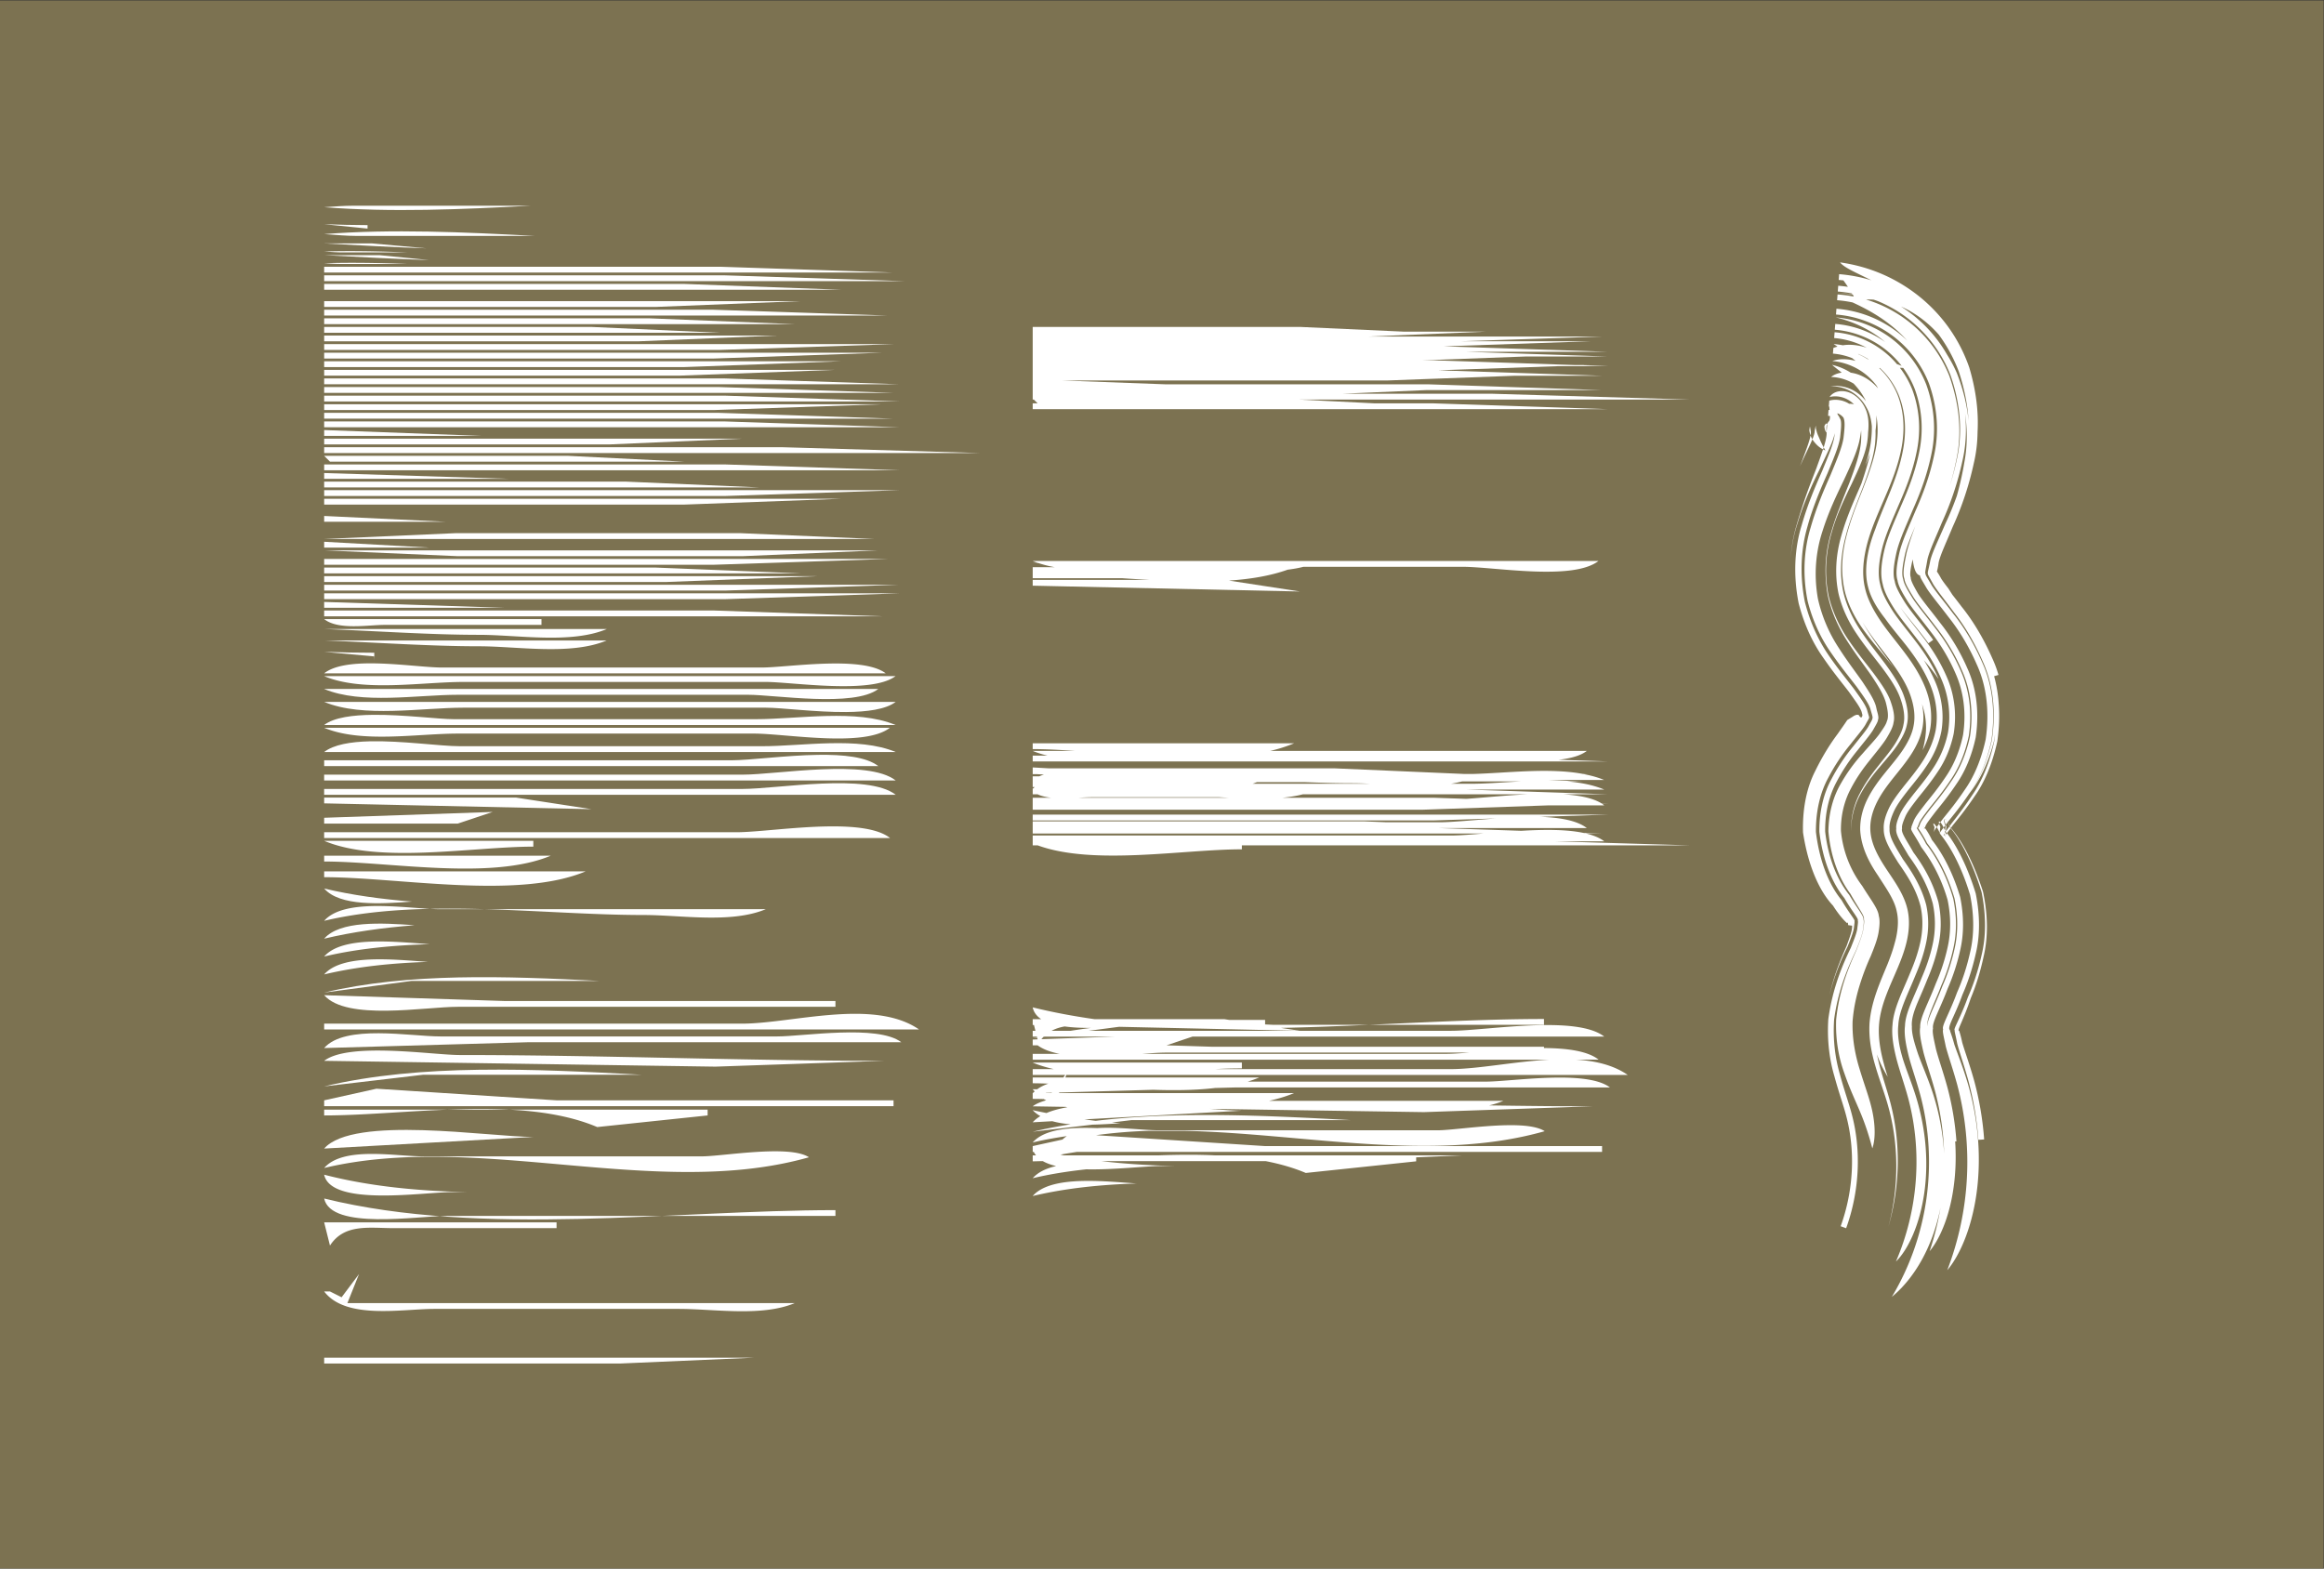
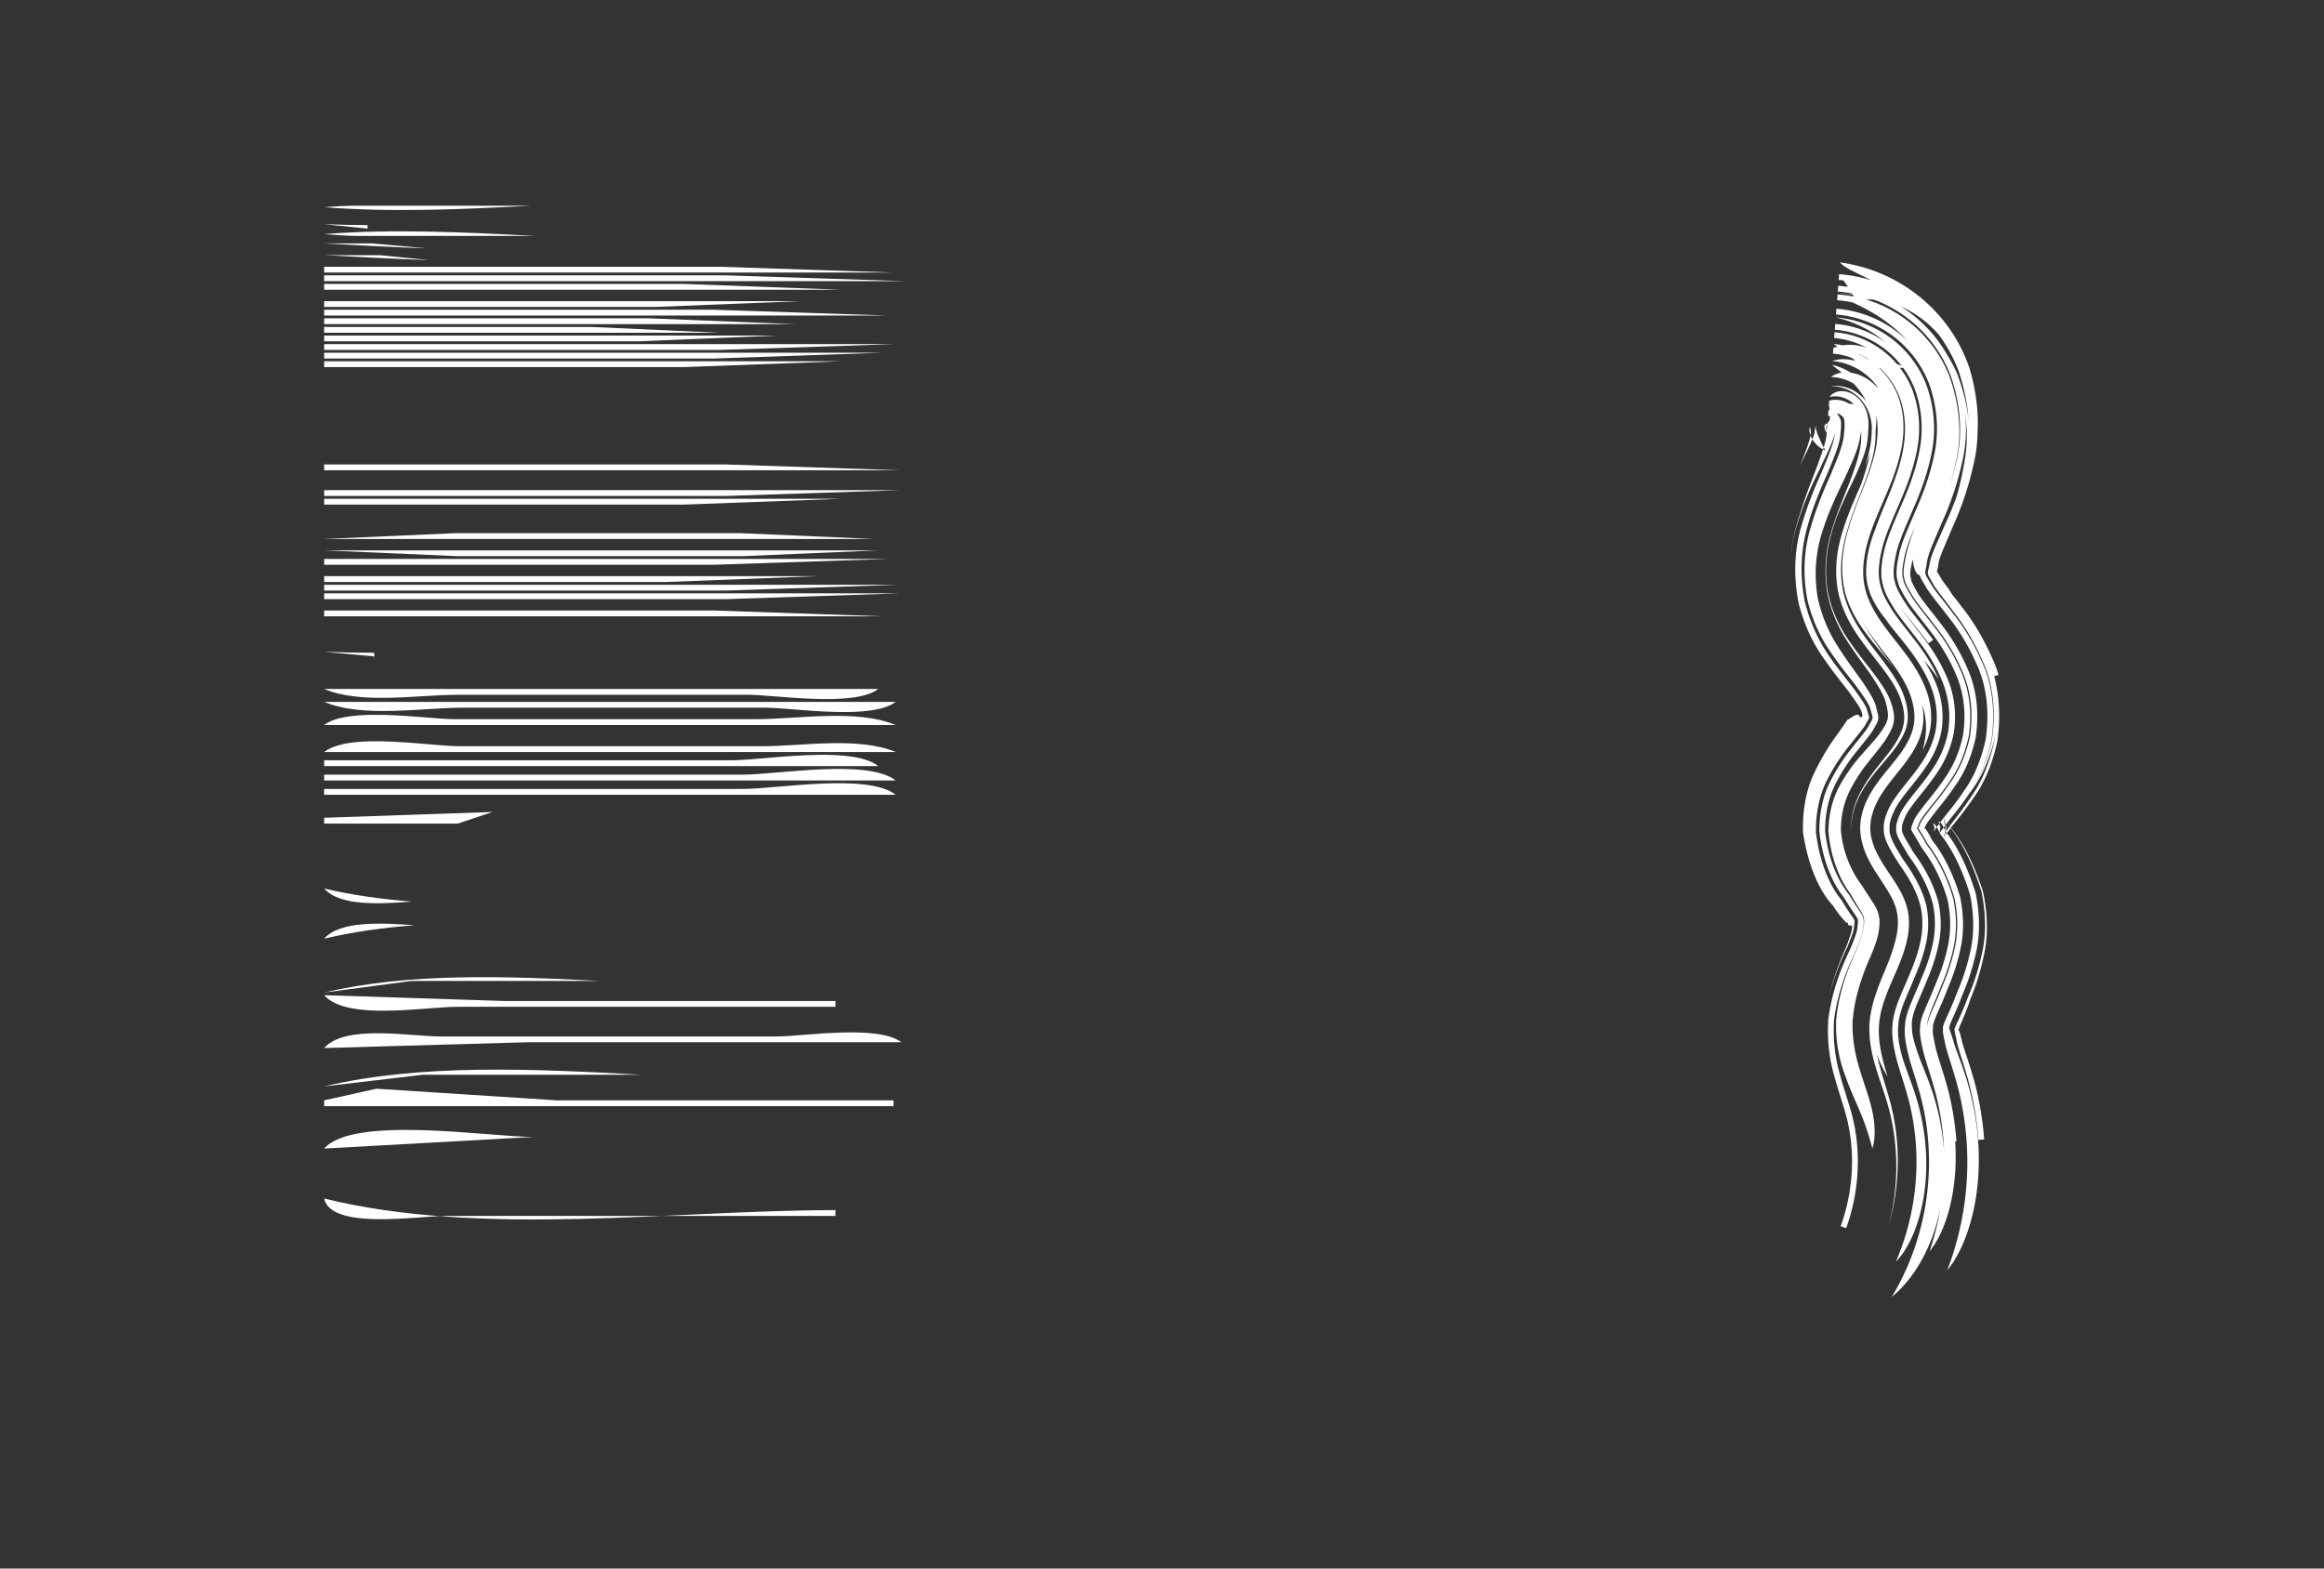
<svg xmlns="http://www.w3.org/2000/svg" viewBox="0 0 400 270">
  <rect x="0" y="0" width="400" height="270" fill="#333333" stroke="none" />
-   <path d="M-.06.07h400v270h-400z" color="#000" fill="#7c7251" />
  <g fill="#fff">
    <path d="M145.635 122.566c3.574-.029 6.84-.445 8.531-1.75H55.791c6.678 2.802 16.784 1 24 1h52c2.708 0 8.616.793 13.844.75zM154.165 134.346c-4.866-3.783-20.355-1-26.375-1h-72v1h98.375zM63.668 127.606c-3.289.078-6.217.556-7.875 1.844h98.375c-6.436-2.7-16.049-1-23-1h-52c-3.417 0-9.982-.974-15.5-.844zM155.135 179.406c-4.06-3.1-16.934-1-21.344-1h-58c-5.217 0-16.394-2.126-20 2l35-1h64.344zM55.793 79.946v1h99l-30-1h-69M64.293 123.046c-3.57.03-6.808.448-8.5 1.75h98.344c-6.678-2.802-16.785-1-24-1h-52c-2.707 0-8.616-.792-13.844-.75zM154.165 136.806c-4.864-3.785-20.354-1-26.375-1h-72v1h98.375zM154.795 84.376h-99v1h69l30-1zM144.795 85.856h-89v1h62l27-1zM152.795 96.216h-97v1h67l30-1zM56.126 36.636l-.333.667.333-.667zM56.459 41.086l-.667.334.667-.334zM55.793 226.206l8 7-8-7zM56.793 90.296l-1 1 1-1zM64.793 187.406l-9 2v1h98v-1h-58l-31-2zM154.795 102.136h-99v1h69l30-1zM154.795 100.656h-99v1h69l30-1zM140.795 99.176h-85v1h59l26-1zM140.795 129.936c-5.579.083-11.712.938-15 .938h-70v1h95.375c-2.06-1.603-6.06-2.002-10.375-1.938zM151.165 118.596H55.79c6.436 2.701 16.049 1 23 1h50c4.556 0 18.207 2.208 22.375-1zM55.793 105.086v1h96l-29-1h-67M127.795 95.736l23.406-1H55.795l23 1h49zM63.262 39.346v-.594c-2.437 0-4.931-.075-7.469-.156l7.469.75zM73.855 44.766l-8.531-.844h-9.531c6.147.32 12.222.658 18.062.844zM103.262 168.856c-16.258-.846-33.041-1.435-47.469 2l15-2h32.469zM78.449 91.776l-22.656 1h94.656l-23-1h-49zM64.418 113.706v-1.344c-2.805 0-5.696-.058-8.625-.156l8.594.781.031.72zM73.418 42.746l-9.375-.844h-8.25c5.994.327 11.918.653 17.625.844zM110.543 185.006c-18.702-1.019-38.173-1.947-54.75 2l17-2h37.75zM55.793 53.316v1h97l-30-1h-67zM137.795 51.836h-82v1h57l25-1zM91.793 195.706c-7.652 0-30.964-3.763-36 2l36-2zM84.793 139.766l-29 1v1h23l6-2M55.793 48.876v1h89l-27-1h-62M55.793 47.396v1h100l-31-1h-69M55.793 45.916v1h98l-30-1h-68M55.793 54.796v1h81l-25-1h-56M55.793 56.276v1h68l-22-1h-46zM92.012 40.606c-12.124-.65-24.542-1.218-36.219-.312 2.087.153 4.003.312 5.438.312h30.78zM71.355 159.266c-5.731-.42-12.849-.793-15.562 2.313 4.957-1.18 10.176-1.895 15.562-2.313zM91.293 35.416H60.605c-1.304 0-2.975.115-4.812.25 11.446.907 23.602.383 35.5-.25zM55.793 152.946c2.695 3.084 9.621 2.654 15.125 2.25-5.225-.416-10.31-1.104-15.125-2.25zM133.795 57.756h-78v1h54l24-1zM153.795 59.236h-98v1h68l30-1zM151.795 60.716h-96v1h67l29-1zM144.795 62.186h-89v1h62l27-1zM55.793 206.306c1.175 5.484 16.143 3 21 3h67v-1c-27.946 0-60.796 4.702-88-2zM55.793 171.306c3.889 4.451 17.319 2 23 2h65v-1h-57l-31-1z" />
-     <path d="M131.795 156.506h-56c-5.217 0-16.394-2.127-20 2 16.934-4.032 37.608-1 55-1 6.42 0 15.049 1.497 21-1zM55.793 65.146v1h99l-30-1h-69M55.793 66.626v1h98l-30-1h-68zM55.793 68.106v1h99l-30-1h-69M142.385 142.256c-5.81.094-12.2 1-15.594 1h-71v1h97.406c-2.112-1.672-6.294-2.072-10.812-2zM154.135 116.386H55.791c6.678 2.802 16.784 1 24 1h52c4.545 0 18.14 2.174 22.344-1zM64.043 114.186c-3.427-.022-6.555.368-8.25 1.719h96.656c-4.06-3.1-16.934-1-21.344-1h-55c-2.698 0-7.611-.69-12.062-.719zM153.165 125.276H55.79c6.436 2.701 16.049 1 23 1h51c5.454 0 18.934 2.451 23.375-1zM139.235 199.206c-3.368-2.217-14.844-.156-18.438-.156h-48c-4.74 0-13.696-1.781-17 2 26.545-6.32 57.285 5.587 83.437-1.844zM55.793 72.546v1h99l-30-1h-69M55.793 71.066v1h98l-30-1h-68zM80.48 205.206c-8.53-.193-16.876-.979-24.688-3 1.186 5.537 17.05 3 22 3h2.688zM151.795 69.586h-96v1h67l29-1M152.135 182.606c-24.377 0-48.674-1-73-1-4.69 0-19.027-2.276-23.344 1l67.344 1 29-1zM55.793 106.566c2.449 1.94 7.496 1 10.406 1h27v-1H55.793zM104.449 108.276H55.793c9.148.345 18.278 1 26.656 1 6.686 0 15.806 1.6 22-1zM70.168 43.446c-4.825-.182-9.639-.302-14.375-.156 1.119.077 2.182.156 3.031.156h11.344zM73.668 165.576c-5.956-.416-14.774-1.393-17.875 2.156 5.633-1.34 11.674-1.96 17.875-2.156zM143.795 63.666h-88v1h61l27-1zM104.418 110.246H55.793c9.141.345 18.253 1 26.625 1 6.686 0 15.806 1.6 22-1zM69.98 45.436c-4.757-.18-9.515-.262-14.188-.125 1.044.07 2.011.125 2.813.125H69.98zM73.98 162.526c-5.955-.402-15.038-1.48-18.188 2.125 5.727-1.363 11.877-1.94 18.188-2.125zM55.793 37.786l.666.334-.666-.334M57.793 214.906l-2 4 2-4M100.793 149.996h-45v1c12.742 0 33.299 3.91 45-1zM55.793 210.406h40v1h-28c-4.206 0-8.518-.829-11 3l-1-4zM56.793 50.356l-1 1 1-1zM56.793 87.336l-1 1 1-1M102.793 194.006l19-2v-1h-66v1c14.113 0 33.91-3.547 47 2zM101.793 139.286l-13-2h-33v1l46 1zM55.793 93.256v1h18l-18-1zM91.793 145.736v-1h-36c9.56 4.011 25.613 1 36 1zM55.793 97.696v1h82l-25-1h-57zM55.793 103.616v1h31l-31-1M55.793 88.816v1h21l-21-1zM55.793 82.906v1h75l-23-1h-52M55.793 81.426v1h32l-32-1zM55.793 176.206v1h102.39c-7.852-5.406-21.919-1-30.475-1h-71.92zM136.795 224.306h-77l2-5-3 4-2-1h-1c3.741 4.914 13.411 3 19 3h42c6.154 0 14.293 1.395 20-1zM55.793 78.466l1 1h61l-20-1zM55.793 76.986v1h113l-34-1h-79zM127.795 75.506h-72v1h49l23-1zM129.795 233.706h-74v1h51l23-1zM94.793 147.296h-39v1c11.172 0 28.726 3.311 39-1zM55.793 74.026v1h27l-27-1zM177.745 56.276V68.776h.188l.656.656h-.844v1h99l-30-1H236.62l-13.125-.656h67.25l-34-1h-25.688l14.375-.625h30.312l-30-1h-45.219l-17.719-.656h55.938l21.938-.813h15.062l-28.219-.937 20.781-.719h8.438l-4.282-.156 1.282-.031h-2.625l-24.375-.813h-1.938l17.719-.656h14.219l-24.375-.812h24.375l-28.25-.938 25.25-.875h-22.375l24.375-.812h-40.25l20.25-.844h-14.125l-17.875-.813h-46zM177.745 96.566c.271.114.562.214.844.313h-.844c.313.011.625.018.938.03a19.08 19.08 0 002.843.72h-3.78V99.535h15.468c1.531.112 3.072.19 4.625.281h-20.094v1l46 1-12.219-1.875c3.7-.252 7.134-.818 10.094-1.875.94-.123 1.847-.27 2.719-.5h27.406c5.454 0 18.934 2.451 23.375-1h-97.375zM177.745 127.946v1c2.209 0 4.721.144 7.313.313h-7.313c.805.337 1.67.6 2.563.812h-2.563v1h99l-8.5-.281c2.055-.235 3.785-.692 4.875-1.531h-54.5a25.753 25.753 0 004.125-1.313h-45zm0 4.156v1.157h.719l1.219.062c-.289.093-.557.2-.813.313h-1.125v1.843h.344a5.094 5.094 0 00-.25.25h-.094v1h.844c.678.32 1.467.492 2.312.594h-3.156V139.384h67l21.75-.75h9.625a5.13 5.13 0 00-.437-.313h1.062l-1.094-.031c-1.549-.952-3.91-1.396-6.593-1.563h7.687l-24.375-.812h23.75c-1.909-.801-4.091-1.22-6.406-1.406h2.687l-5.968-.25h9.656c-1.076-.452-2.242-.761-3.469-1l.531-.032h-.656c-5.888-1.113-13.15-.155-18.969 0h-1.5l-22.281-.968h-49.188l-2.813-.157zm73.906 2.407h10.094c-3.047.156-6.018.406-8.625.406h-3.406a20.238 20.238 0 001.937-.406zm-35.312.125h8.219c2.786.105 5.53.187 8.187.187 1.001 0 2.067.042 3.157.094H215.59c.257-.09.5-.183.75-.281zm7.906 2.093h38.625c-3.762.181-7.57.584-10.469.782l-5.656-.188h-26.031c1.225-.12 2.41-.304 3.531-.594zm-36.094.5h21.625c.566.033 1.143.062 1.719.094h-25.844a41.16 41.16 0 012.5-.094zm-10.406 3v1h69l10.72-.343c-3.834.279-7.465.656-9.72.656h-9.093l-3.907-.156h-57v2.093h77.594c-2.21.187-4.173.344-5.593.344h-72V145.51h.843c9.637 3.521 25.062.687 35.156.687v-.687h77l-23.094-.688h8.47c-.788-.612-1.869-1.036-3.126-1.344h2.75l-3.156-.093c-2.969-.64-6.877-.6-10.75-.375l-14.219-.47h25.5c-1.685-1.31-4.673-1.83-8.063-1.937l11.688-.375h-99zM177.745 173.406c.184.857.703 1.524 1.469 2.031h-1.469v1h.219l.25 1h-.469v1h.719l.031.125c-.246.056-.505.098-.75.157l.781-.094.063.281-.844.031v1h.844c.98.709 2.283 1.173 3.78 1.469h-4.624v1h88.969c-6.053.311-12.356 1.625-17.031 1.625h-40.531a84.781 84.781 0 014.594-.125v-1h-36c1.12.47 2.345.831 3.625 1.125h-3.625v1h5.594l-.313.437h-5.281v1c.851 0 1.768.03 2.687.062-.719.256-1.36.56-1.906.969h-.781c.103.136.232.25.344.375-.104.097-.219.176-.313.281h-.031v1.001c.615 0 1.257.013 1.906.03.131.08.27.146.406.219-.916.26-1.721.582-2.312 1.031l5.656.094c.104.02.207.045.313.062-1.354.243-2.578.56-3.594 1-.795-.163-1.594-.314-2.375-.5.356.408.82.738 1.312 1.031-.514.313-.963.663-1.312 1.063l3.375-.188c.956.266 2.036.44 3.156.532-2.22.356-4.4.773-6.531 1.28l10.28-1.218c1.643-.039 3.302-.137 4.845-.25-.506-.04-.998-.079-1.5-.125l3.375-.406h37.75c-14.765-.805-29.985-1.538-43.906.125-.648-.073-1.296-.166-1.938-.25l27.094-1.5c-1.367 0-3.328-.148-5.5-.313l36.844.563 29-1c-5.938 0-11.85-.067-17.78-.156a15.33 15.33 0 002.437-.782h-40.344c1.552-.35 3-.78 4.343-1.343h-40.469l.032-.094 16.188-.47c3.686.127 7.314.083 10.656-.312l3.593-.094h64.344c-4.06-3.1-16.934-1-21.344-1h-41c.696-.212 1.358-.449 2-.718h-33.375l.157-.438h96.625c-2.454-1.69-5.534-2.418-8.844-2.625h3.844c-1.893-1.498-5.438-1.969-9.407-2v-.219h-57l-7.968-.25 4.468-1.5h70.875c-4.864-3.784-20.354-1-26.375-1h-62.344l4.97-.656c.092-.01.188-.025.28-.03l31.094.687-3.28-.5c5.055-.1 10.122-.309 15.155-.532h-16.5c-.456-.02-.918-.044-1.375-.062v-.78h-6.187l-.813-.126h-22.344c-3.631-.517-7.186-1.176-10.656-2.031zm57.875 3h30.125v-1c-9.604 0-19.791.543-30.125 1zm-52.375.281c1.405.196 2.965.259 4.563.25a99.095 99.095 0 00-3.532.5h-3.28c.694-.38 1.453-.607 2.25-.75zm-3.375 1.75h12.219l-12.844.438c.12-.146.248-.277.375-.406l.25-.031zm20.875 2.75h52.125c-1.577.13-3.042.22-4.125.22h-52.156c1.58-.119 3.043-.22 4.156-.22zm-19.688 6.907l-.062.062h-.938l-.062-.031 1.062-.031zm78.438 5.593c-4.5.062-9.816.875-12.062.875h-48c-2.746 0-6.905-.607-10.562-.375-4.493-.165-9.058.104-11.125 2.47 1.908-.455 3.883-.805 5.875-1.095a5.414 5.414 0 00-.75.594l-5.125 1.125v1h.188c.095.216.23.406.375.594h-.563v1.03c.436 0 .897-.024 1.344-.03h.406c.63.362 1.41.635 2.281.844-1.694.388-3.116 1.046-4.03 2.093 2.969-.707 6.057-1.192 9.218-1.53 4.831.097 10.24-.563 12.78-.563h2.688c-4.35-.1-8.634-.352-12.844-.844h28.281c2.436.476 4.743 1.127 6.875 2.031l19-2v-.687l8-.344h-42.688c-3.119-.14-6.325-.114-9.53 0h-16.439c-.189-.035-.374-.09-.562-.125a94.722 94.722 0 012.843-.469h90.375v-1h-58l-29.094-1.875a84.704 84.704 0 019.094-.75h6.125c20.81.462 42.656 5.559 62 .062-1.263-.831-3.675-1.069-6.375-1.031zm-71.312 9.594c-4.31-.076-8.5.376-10.438 2.594 5.633-1.341 11.674-1.961 17.875-2.156-2.234-.156-4.851-.392-7.437-.438z" />
    <path d="M316.705 45.166c.703.916 2.737 1.738 5.382 3.079-1.786-.547-3.64-.9-5.54-1.054l-.078.997c.272.022.543.048.813.079.271.366.529.736.773 1.11a24.31 24.31 0 00-1.664-.192l-.077.997c.82.066 1.631.174 2.43.325l.08.142c-.826-.102-1.7-.178-2.532-.186.883.039 1.759.129 2.624.268l.149.317a22.642 22.642 0 00-2.79-.367l-.078.997c.899.072 1.786.199 2.658.38 2.313 1.058 5 2.487 7.565 4.744a23.61 23.61 0 011.86 1.84c-.62-.6-1.28-1.16-1.979-1.68a19.79 19.79 0 00-10.219-3.82l-.077.997c3.52.28 6.859 1.529 9.7 3.626a18.795 18.795 0 016.296 8.224c1.575 4.38 1.716 8.689.879 12.44-.777 3.707-2.01 6.857-3.207 9.545-1.14 2.707-2.206 4.999-2.72 7.024-.452 2.002-.737 3.752-.352 4.926.143.963.857 2.169 1.763 3.622.954 1.442 2.321 3.05 3.818 5.033 1.538 1.958 3.118 4.368 4.4 7.343 1.34 3.01 1.896 6.659 1.286 10.627-.617 2.93-1.716 5.347-3.016 7.227-1.255 1.886-2.47 3.357-3.438 4.557-.931 1.223-1.676 2.155-2.005 2.905-.277.731-.509 1.212-.406 1.29-.337.183.613 1.26 1.662 3.27 1.42 1.875 3.303 4.795 4.55 9.112.618 2.97.553 5.748 0 8.173a33.196 33.196 0 01-2.028 6.215c-1.357 3.538-2.776 5.95-2.692 7.536-.173 1.036.155 2.515.575 4.34.479 1.824 1.268 3.996 1.982 6.626a47.33 47.33 0 011.569 10.786 41.646 41.646 0 00-2.03-10.662c-.872-2.606-1.821-4.704-2.464-6.498-.629-1.906-1.112-3.48-1.058-4.72-.123-1.256.39-2.748 1.056-4.317.473-1.114 1.027-2.348 1.564-3.72.738-1.709 1.45-3.67 1.934-5.912.506-2.257.574-4.804.008-7.482-1.095-3.905-2.902-6.647-4.32-8.577-1.13-2.036-2.17-3.39-1.932-4.105-.095-.435.194-1.182.578-2.085.424-.917 1.229-1.943 2.185-3.187.985-1.224 2.17-2.653 3.347-4.431 1.214-1.774 2.234-3.994 2.78-6.635.564-3.57.04-6.916-1.19-9.715-1.185-2.771-2.696-5.06-4.192-6.98-1.42-1.877-2.764-3.47-3.774-4.962 1.113 1.517 2.51 3.108 3.87 4.89.317.4.629.814.933 1.239l.815-.583c-.315-.44-.632-.86-.948-1.263-1.487-1.968-2.86-3.585-3.833-5.055-.93-1.48-1.668-2.742-1.836-3.79-.403-1.285-.116-3.116.356-5.17.53-2.075 1.605-4.388 2.743-7.089 1.192-2.683 2.415-5.8 3.176-9.443.817-3.685.685-7.902-.854-12.162a18.296 18.296 0 00-6.127-8.005 18.296 18.296 0 00-9.443-3.53c3.037.714 6.002 2.101 8.517 4.248a17.173 17.173 0 00-8.604-3.126l-.078.997c3.02.24 5.906 1.318 8.343 3.119 1.198.89 2.26 1.934 3.162 3.102a14.802 14.802 0 00-.806-.299 15.746 15.746 0 00-2.617-2.452 15.744 15.744 0 00-8.116-3.034l-.078.997a14.31 14.31 0 015.596 1.665c-1.51-.494-2.926-.604-4.096-.418a13.62 13.62 0 00-1.58-.219c.2.152.446.292.65.446-.217.07-.449.124-.64.214l-.06-.005-.003.03-.075.967c1.099.086 2.23.348 3.31.775.19.157.391.313.58.477-1.573-.421-3.014-.35-3.99.025 1.988.175 3.927.925 5.508 2.123a10.65 10.65 0 012.124 2.149c.084.143.159.291.238.438-.823-.947-1.778-1.654-2.722-2.101a6.793 6.793 0 00-1.974-.602 10.461 10.461 0 00-3.225-1.353c.5.448 1.096.876 1.656 1.34-.754.111-1.378.38-1.819.748a8.153 8.153 0 013.865 1.132c.105.11.209.222.31.336a11.691 11.691 0 011.83 2.708c-.66-.85-1.495-1.537-2.376-1.97-1.206-.6-2.592-.794-3.755-.586 1.166-.062 2.46.245 3.545.87 1.09.617 2.073 1.63 2.692 2.814.507.872.785 1.96.895 3.161.018.944-.058 1.946-.192 2.952-.185 1.272-.532 2.566-.94 3.851.313-.73.59-1.432.838-2.143-.327 1.655-.873 3.38-1.48 5.173l-.286.68c-1.118 2.578-2.344 5.325-3.198 8.39-.882 3.075-1.202 6.515-.456 9.994.657 2.716 1.877 5.087 3.281 7.118 1.383 2.037 2.862 3.8 4.15 5.497 1.271 1.707 2.407 3.34 3.069 5.014.637 1.658.99 3.361.675 4.788-.165 1.085-.76 2.238-1.503 3.433-.765 1.192-1.787 2.397-2.862 3.757-1.09 1.35-2.22 2.883-3.157 4.708a13.11 13.11 0 00-1.506 6.385l.011.128-.008-.128c0-2.371.648-4.519 1.646-6.313.973-1.783 2.132-3.269 3.258-4.586 1.109-1.324 2.173-2.506 2.997-3.705.806-1.2 1.465-2.394 1.694-3.575.384-1.559.07-3.4-.578-5.166-.668-1.781-1.811-3.496-3.08-5.236-1.288-1.739-2.745-3.503-4.083-5.489-1.36-1.993-2.536-4.265-3.163-6.823-.738-3.302-.453-6.608.334-9.604.776-3.028 1.918-5.787 2.926-8.395 1.004-2.66 1.892-5.195 2.163-7.609.081-.792.115-1.575.088-2.329.12-.897.179-1.787.117-2.637.33 1.534.298 3.271.055 5.017-.364 2.455-1.306 4.973-2.32 7.601-1.036 2.622-2.17 5.383-2.906 8.385-.757 3.01-.975 6.303-.179 9.507.67 2.507 1.894 4.697 3.293 6.612 1.387 1.918 2.901 3.61 4.279 5.306.283.352.562.704.833 1.058-.24-.337-.504-.702-.786-1.094-1.08-1.481-2.517-3.319-3.9-5.558a26.229 26.229 0 01-.717-1.222c.243.408.496.807.756 1.196 1.288 1.938 2.731 3.687 4.041 5.447 1.303 1.764 2.501 3.548 3.253 5.455.74 1.9 1.106 3.94.722 5.79-.255 1.392-.947 2.746-1.795 4.045-.857 1.298-1.921 2.535-2.99 3.86-1.078 1.321-2.158 2.75-3.014 4.4-.868 1.656-1.426 3.57-1.38 5.598.178 3.07 1.6 5.681 3.076 7.842 1.39 2.192 2.833 4.151 3.222 6.198.313 1.358.216 2.856-.091 4.344-.08.384-.179.767-.292 1.151-.29 1.121-.703 2.255-1.155 3.407-1.256 3.09-2.834 6.432-3.15 10.229-.166 2.57.296 5.04.97 7.336.662 2.298 1.495 4.454 2.119 6.605 1.977 6.787 2.005 14.184.17 21.11 1.98-6.898 2.147-14.314.338-21.247-.572-2.195-1.345-4.379-1.932-6.654a30.434 30.434 0 01-.397-1.717c.2.57.426 1.118.67 1.645.364.788.767 1.53 1.187 2.228-.244-.784-.48-1.57-.69-2.36-.593-2.224-.992-4.524-.787-6.8.296-3.373 1.89-6.492 3.217-9.654.665-1.58 1.271-3.201 1.619-4.892.347-1.69.425-3.46.036-5.153-.586-2.52-2.134-4.662-3.545-6.78-1.403-2.12-2.747-4.41-2.842-6.91-.069-1.642.413-3.28 1.156-4.762.744-1.482 1.75-2.824 2.79-4.134 1.041-1.309 2.125-2.598 3.045-4.012.921-1.413 1.676-2.968 1.985-4.64.246-1.344.193-2.72-.075-4.057.458 1.35.704 2.743.687 4.169-.027 1.3-.263 2.564-.587 3.768.584-1.118 1.046-2.333 1.297-3.638.447-2.563.003-5.137-.948-7.4-.94-2.256-2.274-4.236-3.665-6.056-1.382-1.824-2.81-3.519-4.001-5.29-1.182-1.772-2.175-3.622-2.602-5.553-.585-2.448-.28-5.132.409-7.726.702-2.6 1.857-5.144 2.984-7.78 1.14-2.631 2.253-5.391 2.846-8.374.605-2.992.56-6.236-.588-9.242a13.072 13.072 0 00-3.198-4.725l.108-.026a13.203 13.203 0 013.256 4.686c1.207 3.031 1.31 6.325.739 9.368-.556 3.033-1.634 5.842-2.734 8.498-.723 1.772-1.454 3.493-2.05 5.199a26.897 26.897 0 00-.864 2.532c-.71 2.574-.98 5.204-.36 7.464.464 1.87 1.538 3.603 2.767 5.198l.12.151c1.102 1.563 2.418 3.094 3.733 4.763l.207.272c1.415 1.843 2.79 3.896 3.788 6.273 1.017 2.388 1.48 5.144 1.006 7.944-.41 2.082-1.277 3.918-2.322 5.484-1.029 1.567-2.155 2.916-3.173 4.19-1.004 1.28-1.926 2.489-2.534 3.732-.591 1.237-.991 2.499-.912 3.63-.046 1.746 1.17 3.64 2.458 5.724 1.414 2.038 3.071 4.435 3.872 7.54.464 2.11.39 4.208-.024 6.138-.406 1.924-1.056 3.688-1.752 5.323-1.337 3.284-2.874 6.173-3.046 8.963-.194 1.872.182 3.904.717 5.998.556 2.093 1.346 4.268 1.984 6.634 2.484 9.277 1.686 19.319-2.11 28.111 1.022-.986 2.063-2.577 2.934-4.616.871-2.039 1.566-4.524 1.947-7.222.38-2.698.443-5.604.178-8.457s-.856-5.648-1.64-8.167c-.426-1.357-.874-2.567-1.27-3.653-.397-1.086-.742-2.05-1.002-2.902-.26-.893-.45-1.664-.56-2.299-.206-1.18-.298-2.3-.182-3.338.119-2.538 1.631-5.327 2.972-8.665.71-1.657 1.379-3.484 1.81-5.51.443-2.033.515-4.273.019-6.563-.894-3.358-2.599-5.864-4.014-7.868-1.238-2.07-2.398-3.792-2.291-5.21-.085-.912.28-2.01.805-3.142.55-1.14 1.435-2.29 2.424-3.56 1.007-1.258 2.152-2.632 3.228-4.266 1.099-1.631 2.014-3.59 2.467-5.849.503-3.044.02-5.986-1.064-8.505a25.68 25.68 0 00-1.964-3.725 34.793 34.793 0 012.545 3.257c-1.089-2.506-2.502-4.625-3.924-6.463-1.436-1.898-2.836-3.552-3.916-5.169-1.052-1.623-1.915-3.172-2.21-4.65-.491-1.853-.195-4.1.382-6.418.615-2.331 1.728-4.758 2.861-7.426 1.166-2.659 2.336-5.601 3.015-8.922.714-3.347.624-7.089-.724-10.736a15.747 15.747 0 00-2.147-3.804c.19.008.38.02.572.034a16.189 16.189 0 011.982 3.61c1.381 3.753 1.478 7.576.746 10.98-.692 3.376-1.871 6.348-3.042 9.011-1.134 2.674-2.24 5.081-2.84 7.368-.56 2.273-.855 4.45-.378 6.205.273 1.405 1.114 2.905 2.146 4.504 1.062 1.592 2.457 3.24 3.901 5.15 1.471 1.895 2.939 4.109 4.065 6.755a16.376 16.376 0 011.131 9.154 17.29 17.29 0 01-2.634 6.27c-1.131 1.711-2.297 3.115-3.292 4.355-.972 1.255-1.814 2.34-2.297 3.36-.45 1.01-.773 1.918-.683 2.575-.177 1.04.919 2.566 2.099 4.617 1.417 1.964 3.176 4.597 4.178 8.249a16.573 16.573 0 01-.014 7.056c-.46 2.142-1.151 4.04-1.876 5.725-1.346 3.399-2.83 6.073-2.886 8.32-.185 1.494.17 3.277.653 5.25.521 1.972 1.31 4.145 1.983 6.63 3.117 11.671 1.322 24.402-4.9 34.756 1.941-1.59 3.73-3.781 5.18-6.412 1.45-2.631 2.555-5.7 3.202-8.983a48.072 48.072 0 01-1.88 7.536c1.323-1.577 2.593-4.166 3.437-7.45.844-3.285 1.243-7.26.962-11.442l.218-.015a49.64 49.64 0 00-1.541-9.246c-.749-2.753-1.538-4.923-1.98-6.623-.367-1.7-.673-2.923-.51-3.571-.203-1.026 1.161-3.218 2.527-6.873a35.34 35.34 0 002.156-6.629c.617-2.655.679-5.747-.012-9.118-1.452-4.88-3.44-8.043-4.863-9.841-.938-1.977-1.765-2.674-1.293-2.133-.113.413.04.294.171-.203.2-.52.863-1.325 1.76-2.52.946-1.166 2.202-2.694 3.56-4.728 1.42-2.026 2.625-4.713 3.34-8.036.672-4.51.072-8.574-1.417-11.872a35.072 35.072 0 00-4.684-7.84c-1.541-2.042-2.885-3.618-3.747-4.933l-.172-.286c-.681-1.203-1.167-2.079-1.156-2.616-.223-.585.005-1.691.332-3.118.194 1.545.531 2.604 1.224 2.761l.036.02c-.018.313.493 1.065 1.187 2.26.79 1.214 2.114 2.764 3.69 4.855 1.641 2.055 3.39 4.76 4.909 8.231 1.607 3.526 2.24 7.918 1.518 12.854-.79 3.633-2.08 6.533-3.593 8.675-1.441 2.15-2.729 3.723-3.657 4.86-.871 1.176-1.47 1.88-1.566 2.219-.017.312-.109.145.013-.654-.579-1.112.152-.714 1.002 1.235 1.425 1.739 3.496 5.094 5.111 10.416.748 3.687.69 7.027.021 9.863-.625 2.809-1.443 5.117-2.257 6.956-1.373 3.748-2.694 5.765-2.397 6.35-.156.342.133 1.363.457 2.964.415 1.602 1.203 3.771 1.98 6.62a51.865 51.865 0 01-1.727 31.874c1.04-1.218 2.081-2.985 2.966-5.193.886-2.209 1.611-4.859 2.037-7.789.425-2.93.548-6.138.3-9.43a48.236 48.236 0 00-1.826-9.931c-.904-2.988-1.788-5.1-2.27-6.54-.422-1.587-.79-2.337-.746-2.471-.35-.207.1-1.214.609-2.334.428-.944.977-2.182 1.54-3.733.826-1.862 1.664-4.233 2.314-7.142.697-2.94.754-6.422-.026-10.289-1.709-5.576-3.826-9.04-5.253-10.745-.8-1.934-1.475-2.161-.836-.722-.126 1.02-.07 1.35-.119 1.143.039-.236.6-.882 1.456-2.045.895-1.094 2.159-2.64 3.601-4.773l.111-.164c1.566-2.208 2.906-5.23 3.739-9.04.75-5.18.097-9.759-1.577-13.415-1.579-3.595-3.37-6.375-5.036-8.455-1.597-2.118-2.911-3.653-3.66-4.81-.667-1.177-1.14-1.826-1.037-1.953-.214-.073.055-1.017.3-2.507.353-1.528 1.344-3.602 2.493-6.37a51.361 51.361 0 003.519-10.557c.587-2.491.77-5.246.468-8.176.426 2.92.37 5.704-.104 8.248a55.875 55.875 0 01-1.149 5.313c-.062.207-.114.423-.177.624a51.684 51.684 0 01-1.977 4.797c-1.184 2.761-2.198 4.792-2.569 6.259-.26 1.426-.567 2.287-.403 2.277-.15.064.278.688.906 1.863.711 1.155 2.002 2.706 3.58 4.848 1.65 2.102 3.426 4.916 4.987 8.541 1.658 3.687 2.282 8.294 1.501 13.485-.858 3.818-2.219 6.833-3.803 9.029l-.112.163.12-.158c1.691-2.128 3.18-5.099 4.179-8.963.07-.384.132-.765.188-1.143-.04.38-.086.764-.14 1.152-.835 3.902-2.178 7.002-3.752 9.263-1.493 2.27-2.788 3.906-3.673 5.038-.82 1.176-1.327 1.804-1.286 1.977.134.142.148-.31.319-1.528-.452-1.24-.232-1.586.22-.999-.412-.611-.584-.275-.082.994-.132 1.247-.111 1.746-.228 1.648-.022-.13.501-.716 1.341-1.866.907-1.107 2.232-2.73 3.77-5.017 1.62-2.275 3.01-5.422 3.888-9.415.325-2.266.398-4.417.245-6.429a23.676 23.676 0 00-.79-4.805l.753-.22a20.424 20.424 0 00-1.065-2.86c-1.69-3.83-3.562-6.75-5.276-8.875-.578-.766-1.112-1.45-1.592-2.06-.25-.385-.48-.745-.69-1.08-.509-.653-.922-1.2-1.214-1.657-.572-1.066-.947-1.491-.746-1.28-.144.37.118-.25.281-1.534.287-1.328 1.247-3.315 2.4-6.108a53.23 53.23 0 003.645-10.963c.407-1.701.632-3.526.653-5.45.187-3.377-.247-7.088-1.427-11.044-1.637-4.728-4.484-8.836-8.385-12.057-3.981-3.255-8.688-5.322-13.857-6.045zm18.376 96.123c.165.244.368.64.581 1.187 1.428 1.669 3.595 5.247 5.4 11.084.812 4.053.757 7.681.03 10.728-.675 3.014-1.533 5.449-2.374 7.335-1.382 3.855-2.652 5.67-2.246 5.743-.147-.013.122.774.396 2.26.382 1.487 1.17 3.656 1.979 6.618a53.786 53.786 0 011.66 9.963l.998-.07a53.036 53.036 0 00-1.726-10.144c-.838-2.988-1.656-5.156-2.061-6.593-.285-1.42-.59-2.109-.493-1.968-.512.112.66-1.665 1.976-5.607.806-1.909 1.633-4.388 2.277-7.458.692-3.089.702-6.767-.165-10.865-1.889-5.871-4.116-9.423-5.604-11.057-.228-.536-.447-.92-.628-1.156zm-1.38-83.68a26.538 26.538 0 013.448 6.363c.952 2.877 1.516 5.74 1.677 8.471-.257-2.698-.94-5.496-2.06-8.32a23.893 23.893 0 00-1.62-3.04 23.735 23.735 0 00-6.482-7.31 24.34 24.34 0 00-1.469-1.003c.537.233 1.076.502 1.613.807a19.444 19.444 0 014.893 4.032zm-10.414-5.746a22.906 22.906 0 014.782 2.713 22.75 22.75 0 017.628 9.965c1.87 5.327 2.077 10.372 1.079 14.647a48.519 48.519 0 01-1.174 4.433 49.329 49.329 0 001.11-4.445c.941-4.278.672-9.3-1.232-14.55a22.451 22.451 0 00-7.626-9.76 22.382 22.382 0 00-6.677-3.305c.425-.02.869-.008 1.315.021.267.089.532.182.795.28zm4.705 44.11c-.322 1.582-.505 2.882-.202 3.679.083.758.737 1.827 1.585 3.212.903 1.372 2.257 2.963 3.779 4.978a34.11 34.11 0 014.556 7.616c1.421 3.168 2.001 7.046 1.357 11.31-.67 3.147-1.828 5.712-3.194 7.673-1.311 1.967-2.548 3.47-3.504 4.65-.913 1.208-1.613 2.07-1.871 2.694-.197.603-.386.885-.278.693-.41-.215.472.653 1.46 2.645 1.422 1.833 3.362 4.887 4.722 9.513.658 3.19.595 6.14.007 8.692a34.381 34.381 0 01-2.098 6.442c-1.269 3.356-2.56 5.573-2.61 6.894-.043-.57.152-1.304.437-2.11.284-.804.655-1.68 1.005-2.494.31-.72.639-1.51.966-2.374a34.163 34.163 0 002.086-6.402c.582-2.529.645-5.448-.005-8.6-1.34-4.57-3.27-7.6-4.691-9.44-.999-1.995-1.894-2.9-1.496-2.758-.107.144.089-.173.3-.8.27-.646.979-1.52 1.895-2.731.959-1.184 2.191-2.68 3.493-4.633 1.354-1.947 2.5-4.486 3.162-7.593.638-4.211.062-8.048-1.345-11.188a33.904 33.904 0 00-4.528-7.567c-1.517-2.009-2.873-3.603-3.785-4.987-.859-1.398-1.524-2.492-1.618-3.286-.35-.953-.068-2.54.342-4.44.345-1.38.984-2.927 1.738-4.695-.743 1.992-1.269 3.573-1.535 4.75-.045.236-.088.455-.13.658zm-6.371-34.12c-.046-.005-.091-.01-.137-.013-.513-.324-1.049-.61-1.601-.859a12.415 12.415 0 00-.099-.078c.635.267 1.25.584 1.836.95zm-.323 126c-.375-1.158-.801-2.405-1.205-3.749-.776-2.471-1.324-5.325-1.23-8.306.218-2.793.849-5.114 1.452-6.944a40.563 40.563 0 011.583-4.083l.083-.182c.597-1.462 1.105-2.768 1.326-3.947.201-1.166.288-2.218.062-2.998-.114-1.236-1.424-2.824-2.828-5.115a18.645 18.645 0 01-3.684-9.506c-.045-2.76.615-5.225 1.69-7.242 1.04-2.005 2.234-3.64 3.351-5.01 1.093-1.388 2.083-2.548 2.765-3.624.651-1.08 1.16-2.02 1.25-2.795.265-1-.054-2.375-.573-3.805-.558-1.455-1.619-2.958-2.845-4.622-1.253-1.65-2.75-3.439-4.206-5.576-1.488-2.128-2.792-4.695-3.536-7.706-.807-3.867-.48-7.59.473-10.845.132-.47.272-.932.417-1.385.724-2.262 1.905-4.75 3.07-7.146 1.145-2.438 2.273-4.842 2.653-7.08.093-.602.152-1.195.168-1.762.166-1.561.053-3.039-.496-4.137-.55-1.25-1.589-2.253-2.625-2.674-.708-.294-1.452-.358-2.074-.219-.623.139-1.124.477-1.442.953.81-.235 1.877-.143 2.778.26.505.22 1.003.569 1.435 1a2.44 2.44 0 00-.838-.102 4.232 4.232 0 00-.93-.447c-.838-.286-1.789-.314-2.494-.088l-.078.997.075.006c.016.218.04.414.057.607a1.656 1.656 0 00-.178-.02l-.078.996-.002.031c.064.002.155-.006.244.015l.08.026c.005.344-.018.617-.12.796a7.251 7.251 0 01-.034.062.413.413 0 00-.048.05 1.743 1.743 0 00-.359.7c-.079.324-.078.742.011 1.249-.342-.331-.342-.633-.4-.94-.044-.314.128-.429.223-.595.123-.086.206-.04.263.113-.03.301-.107.927-.12 1.762-.123 1.405-.927 3.458-1.766 5.82-.56 1.42-1.154 2.95-1.682 4.437s-.993 2.933-1.37 4.156c-.094.308-.187.62-.278.937a25.547 25.547 0 00-1.07 5.842c.16-2.105.557-4.057 1.134-5.825 1.174-3.857 2.595-6.895 3.797-9.318 1.132-2.483 2.122-4.346 2.516-5.8.039-.175.079-.346.119-.51l-.05.524c-.217 1.508-1.086 3.473-2.11 5.99-1.104 2.491-2.438 5.548-3.522 9.32-1.174 3.802-1.518 8.388-.526 13.431 1.005 3.906 2.568 7.068 4.31 9.492 1.676 2.44 3.229 4.309 4.376 5.812 1.09 1.536 1.924 2.643 2.165 3.433.043.195.089.365.131.504-.063.45-.206.577-.525.2-.09-.342-.595-.308-1.165.104-.247.155-.56.343-.929.575-.384.602-.95 1.384-1.637 2.372-1.146 1.523-2.518 3.63-3.867 6.387-1.433 2.786-2.222 6.381-2.106 10.58.957 6.28 3.071 10.393 5.161 12.598 1.526 2.412 2.68 3.233 2.426 3.015.118-.203.15-.054.188.348l.682.094-.016.368c-.062.72-.443 1.758-.94 3.133-.897 1.997-2.096 4.784-2.944 8.434.91-3.634 2.163-6.38 3.12-8.36.539-1.363.964-2.4 1.077-3.143.076-.72.17-1.16.085-1.163.286-.142-.82-1.258-2.218-3.697-1.872-2.264-3.736-6.156-4.402-11.718-.024-3.711.788-6.88 2.147-9.354a33.127 33.127 0 013.828-5.756c1.137-1.455 2.048-2.504 2.526-3.293.42-.796.721-1.211.623-1.222.143.053-.092-.516-.32-1.386-.301-.916-1.178-2.097-2.293-3.657-1.16-1.52-2.689-3.36-4.31-5.72l-.033-.048c-1.63-2.378-3.121-5.423-4.074-9.176-.94-4.775-.64-9.195.445-12.918.126-.465.256-.92.39-1.366.97-3.064 2.1-5.64 3.066-7.827 1.034-2.527 1.923-4.56 2.173-6.194.171-1.576.308-2.833-.047-3.28a2.284 2.284 0 00-.378-.629c-.016-.075-.021-.16-.043-.236.343.125.703.368.956.655a.897.897 0 01.048.04c.362.613.237 1.952.047 3.564-.269 1.708-1.171 3.782-2.21 6.314-1.108 2.51-2.418 5.498-3.45 9.11-1.107 3.638-1.446 7.965-.51 12.656.927 3.637 2.413 6.62 4.078 8.956 1.61 2.349 3.146 4.194 4.325 5.741 1.13 1.574 2.033 2.8 2.37 3.79.268.947.514 1.627.354 1.719.073.116-.257.604-.709 1.439-.507.828-1.429 1.892-2.56 3.337a32.572 32.572 0 00-3.762 5.655c-1.32 2.41-2.11 5.482-2.083 9.063.63 5.367 2.46 9.158 4.303 11.413 1.399 2.418 2.533 3.599 2.301 3.892.105.11.012.634-.082 1.415-.127.803-.564 1.878-1.11 3.254-1.29 2.697-3.102 6.69-3.87 12.278-.243 3.81.244 7.124 1.049 9.842.734 2.718 1.526 4.898 1.988 6.651 1.679 6.162 1.303 13.062-.91 19.156l.939.343c2.284-6.286 2.669-13.387.937-19.758-.478-1.809-1.27-3.988-1.988-6.65-.78-2.661-1.257-5.86-1.019-9.496.714-5.334 2.501-9.228 3.795-11.979.56-1.399 1.017-2.536 1.169-3.44.123-.884.214-1.55.077-1.84.138-.547-1.043-1.837-2.443-4.222-1.793-2.24-3.568-5.86-4.137-10.9-.032-3.36.724-6.268 1.978-8.573a31.616 31.616 0 013.652-5.48c1.12-1.43 2.06-2.52 2.614-3.416.506-.9.884-1.51.854-1.803.145-.258.022-.83-.196-1.571a26.398 26.398 0 00-.163-.73c-.322-1.155-1.207-2.523-2.304-4.18-1.138-1.633-2.599-3.517-4.074-5.824a25.503 25.503 0 01-3.606-8.487c-.769-4.313-.32-8.298.802-11.69 1.065-3.37 2.435-6.203 3.646-8.702 1.161-2.514 2.216-4.715 2.678-6.752.13-.628.238-1.247.31-1.842.033.6.025 1.24-.015 1.899-.174 2.119-1.01 4.49-2 7.113-.527 1.332-1.105 2.737-1.667 4.233a46.515 46.515 0 00-1.514 4.445 22.676 22.676 0 00-.878 7.98c.058.957.18 1.931.372 2.918.709 3.033 1.969 5.653 3.417 7.843 1.407 2.188 2.849 4.043 4.02 5.736 1.138 1.704 2.09 3.223 2.5 4.615.363 1.361.54 2.582.196 3.276-.122.552-.65 1.288-1.296 2.227-.687.934-1.712 1.993-2.887 3.354a28.774 28.774 0 00-3.757 5.192c-1.275 2.188-2.085 4.961-2.122 8.196.428 4.873 2.098 8.497 3.805 10.771 1.338 2.428 2.47 3.778 2.3 4.354.112.313 0 .982-.129 1.867-.16.909-.612 2.05-1.154 3.453-1.267 2.789-2.967 6.77-3.492 11.99-.126 3.607.501 6.707 1.435 9.26.89 2.588 1.886 4.667 2.642 6.473.869 2.04 1.582 4.18 2.149 6.395.542-1.49.569-4.063-.122-6.94-.21-.89-.502-1.85-.836-2.88zm-8.838-114.32c.074-.277.126-.28.062.094.125.494.178.826.419 1.375.175.367.313.734.506 1.146.193.413.44.87.733 1.393-.918-.378-1.448-.878-1.98-1.539-.504-.664-.67-1.226-.786-1.94.136-.967.1-.695.264.239.04 1.003-.659 2.735-1.599 5.257l-.283.669.325-.65c1.017-2.257 2.005-4.046 2.201-5.15.029-.395.087-.707.138-.894z" fill-rule="evenodd" color="#000" />
  </g>
</svg>